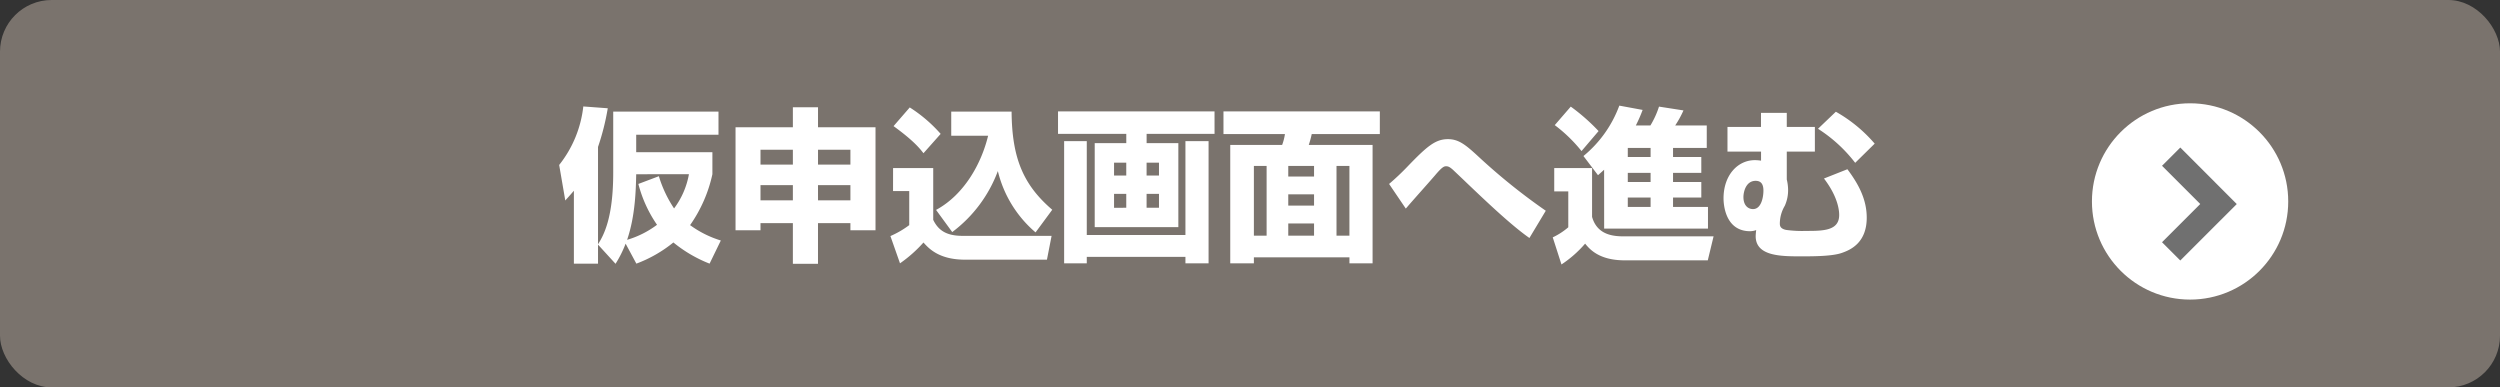
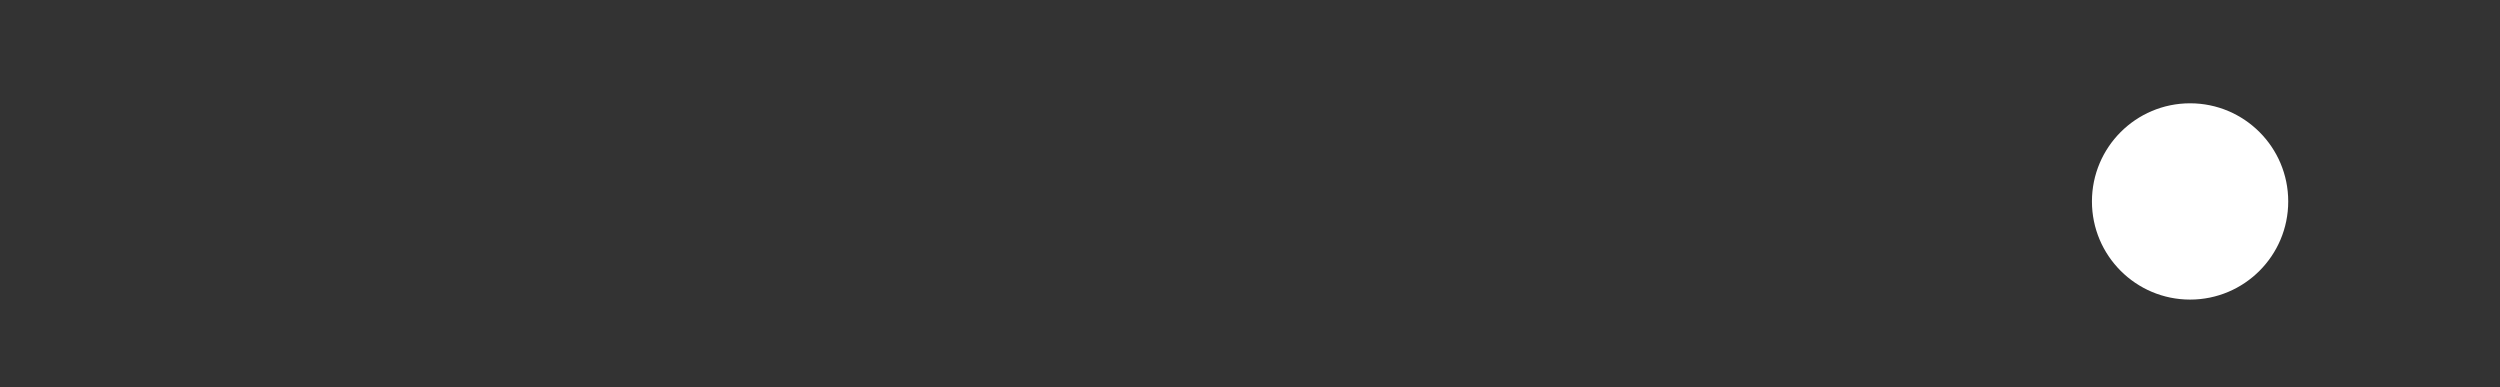
<svg xmlns="http://www.w3.org/2000/svg" width="484" height="75" viewBox="0 0 484 75">
  <rect x="0" y="0" width="484" height="75" fill="#333333" stroke="none" />
  <defs>
    <style>.a{fill:#7a736d;}.b{fill:#fff;}.c{fill:#707070;}</style>
  </defs>
  <g transform="translate(-417 -2148)">
-     <rect class="a" width="484" height="75" rx="10" transform="translate(417 2148)" />
-     <path class="b" d="M31.552-1.44A19.95,19.95,0,0,1,25.6-4.416a27.1,27.1,0,0,0,4.32-9.856v-4.256H15.168V-21.92H31.1V-26.4H10.72v11.808C10.72-5.728,8.864-2.464,7.776-.7V-19.552A46.737,46.737,0,0,0,9.664-27.04l-4.736-.352A22.085,22.085,0,0,1,.256-16.064L1.44-9.184c.384-.448.736-.8,1.664-1.888V3.04H7.776V-.64l3.392,3.712a21.838,21.838,0,0,0,1.952-3.9L15.2,3.04a25.447,25.447,0,0,0,7.168-4.1,26.05,26.05,0,0,0,7.008,4.1ZM25.376-14.272A15.6,15.6,0,0,1,22.5-7.648a23.393,23.393,0,0,1-2.944-6.24l-3.968,1.5A24.858,24.858,0,0,0,19.2-4.48a18.32,18.32,0,0,1-5.792,2.912c1.6-4.672,1.7-9.824,1.76-12.7Zm24.992-12.96H45.5v3.872H34.4V-3.424h4.832V-4.8H45.5V3.072h4.864V-4.8H56.64v1.376H61.5V-23.36H50.368Zm0,8.224H56.64v2.88H50.368ZM45.5-16.128H39.232v-2.88H45.5Zm4.864,3.968H56.64v2.944H50.368ZM45.5-9.216H39.232V-12.16H45.5ZM76.352-3.072A26.1,26.1,0,0,0,85.184-14.88a22.566,22.566,0,0,0,7.3,11.872l3.232-4.384c-5.6-4.8-7.808-9.984-7.872-19.008H76.16v4.672H83.3c-1.28,5.312-4.576,11.392-10.08,14.368ZM64.992-23.584c3.968,2.88,5.12,4.384,5.792,5.248l3.328-3.744a27.946,27.946,0,0,0-5.984-5.12Zm-.1,12.576h3.136v6.592A17.958,17.958,0,0,1,64.384-2.3l1.856,5.28a25.733,25.733,0,0,0,4.544-4.032C71.808.1,73.792,2.272,78.816,2.272H94.688l.9-4.608H78.432c-2.816,0-4.64-.768-5.76-3.1V-15.456H64.9Zm62.24-15.424h-30.3v4.352h13.216v1.792h-6.112V-4.032h16.192V-20.288h-6.144V-22.08h13.152Zm-17.088,9.92v2.5H107.68v-2.5Zm0,6.048v2.688H107.68v-2.688Zm6.336-6.048v2.5h-2.4v-2.5Zm0,6.048v2.688h-2.4v-2.688ZM98.016,2.976H102.4V1.728h19.1V2.976h4.48V-20.672H121.5V-2.5H102.4V-20.672H98.016Zm61.12-29.408H128.864v4.384h11.9a10.08,10.08,0,0,1-.544,2.112H130.176V2.976h4.576V1.824h18.5V2.976h4.48V-19.936H145.376a18.777,18.777,0,0,0,.576-2.112h13.184Zm-5.888,10.56v13.5h-2.5v-13.5Zm-6.848,0v2.048h-4.992v-2.048Zm0,5.5v2.176h-4.992v-2.176Zm0,5.632v2.368h-4.992V-4.736Zm-9.184-11.136v13.5h-2.464v-13.5ZM191.264-7.2a117.861,117.861,0,0,1-13.056-10.5c-2.464-2.272-3.808-3.36-5.888-3.36-2.432,0-4.064,1.408-7.712,5.184a48.451,48.451,0,0,1-3.68,3.488l3.232,4.768c.064-.064.32-.352.448-.512,1.44-1.664,3.776-4.256,5.184-5.888,1.376-1.632,1.76-1.792,2.176-1.792.48,0,.8.224,1.344.7.1.1,1.76,1.664,2.624,2.5,3.9,3.712,8.64,8.224,12.16,10.688Zm11.3,3.456h20.1V-7.936H215.9V-9.76h5.472v-3.008H215.9v-1.76h5.472V-17.6H215.9v-1.76h6.528v-4.352H216.32a19.477,19.477,0,0,0,1.6-2.912l-4.736-.736a16.961,16.961,0,0,1-1.664,3.648H208.7a27.8,27.8,0,0,0,1.312-3.008l-4.512-.832a22.84,22.84,0,0,1-6.944,9.76l2.816,3.712c.576-.512.832-.736,1.184-1.056Zm8.992-10.784v1.76h-4.416v-1.76Zm0-4.832v1.76h-4.416v-1.76Zm0,9.6v1.824h-4.416V-9.76ZM192.9-10.944h2.72V-4a13.22,13.22,0,0,1-3.008,1.952L194.3,3.2A22.123,22.123,0,0,0,198.88-.832c.864,1.056,2.688,3.232,7.648,3.232h16.1l1.12-4.64H206.656c-1.824,0-5.376,0-6.432-3.776v-9.44H192.9Zm.1-12.832a28.713,28.713,0,0,1,5.184,5.024l3.3-3.872A38.081,38.081,0,0,0,196.1-27.36Zm33.44.352v4.768h6.5v1.76a8.02,8.02,0,0,0-1.184-.1c-3.392,0-6.08,2.976-6.08,7.392,0,1.376.416,6.368,5.152,6.368A3.619,3.619,0,0,0,232-3.456a10.627,10.627,0,0,0-.1,1.184c0,3.9,4.96,3.9,8.8,3.9,2.272,0,6.048,0,7.9-.672,1.664-.576,4.8-1.952,4.8-6.816,0-3.584-1.632-6.56-3.744-9.376L245.12-13.44c2.944,3.84,2.944,6.592,2.944,7.072,0,3.072-3.168,3.072-6.432,3.072a22.5,22.5,0,0,1-3.84-.192c-1.12-.224-1.216-.8-1.216-1.216a6.819,6.819,0,0,1,.96-3.456,7.337,7.337,0,0,0,.64-3.136,8.755,8.755,0,0,0-.256-1.952v-5.408h5.44v-4.768h-5.44v-2.72h-4.992v2.72ZM231.9-12.992c1.184,0,1.5.864,1.5,1.888,0,1.28-.416,3.584-2.016,3.584-.864,0-1.856-.608-1.856-2.336C229.536-10.88,230.016-12.992,231.9-12.992Zm23.04-7.2a28.087,28.087,0,0,0-7.52-6.176l-3.456,3.3a28.118,28.118,0,0,1,7.2,6.592Z" transform="translate(525 2196)" />
    <circle class="b" cx="19" cy="19" r="19" transform="translate(822 2168)" />
-     <path class="c" d="M57.333,2003.328l-3.536-3.536,7.4-7.4-7.4-7.4,3.536-3.536L68.265,1992.4Z" transform="translate(781.771 195.104)" />
  </g>
</svg>